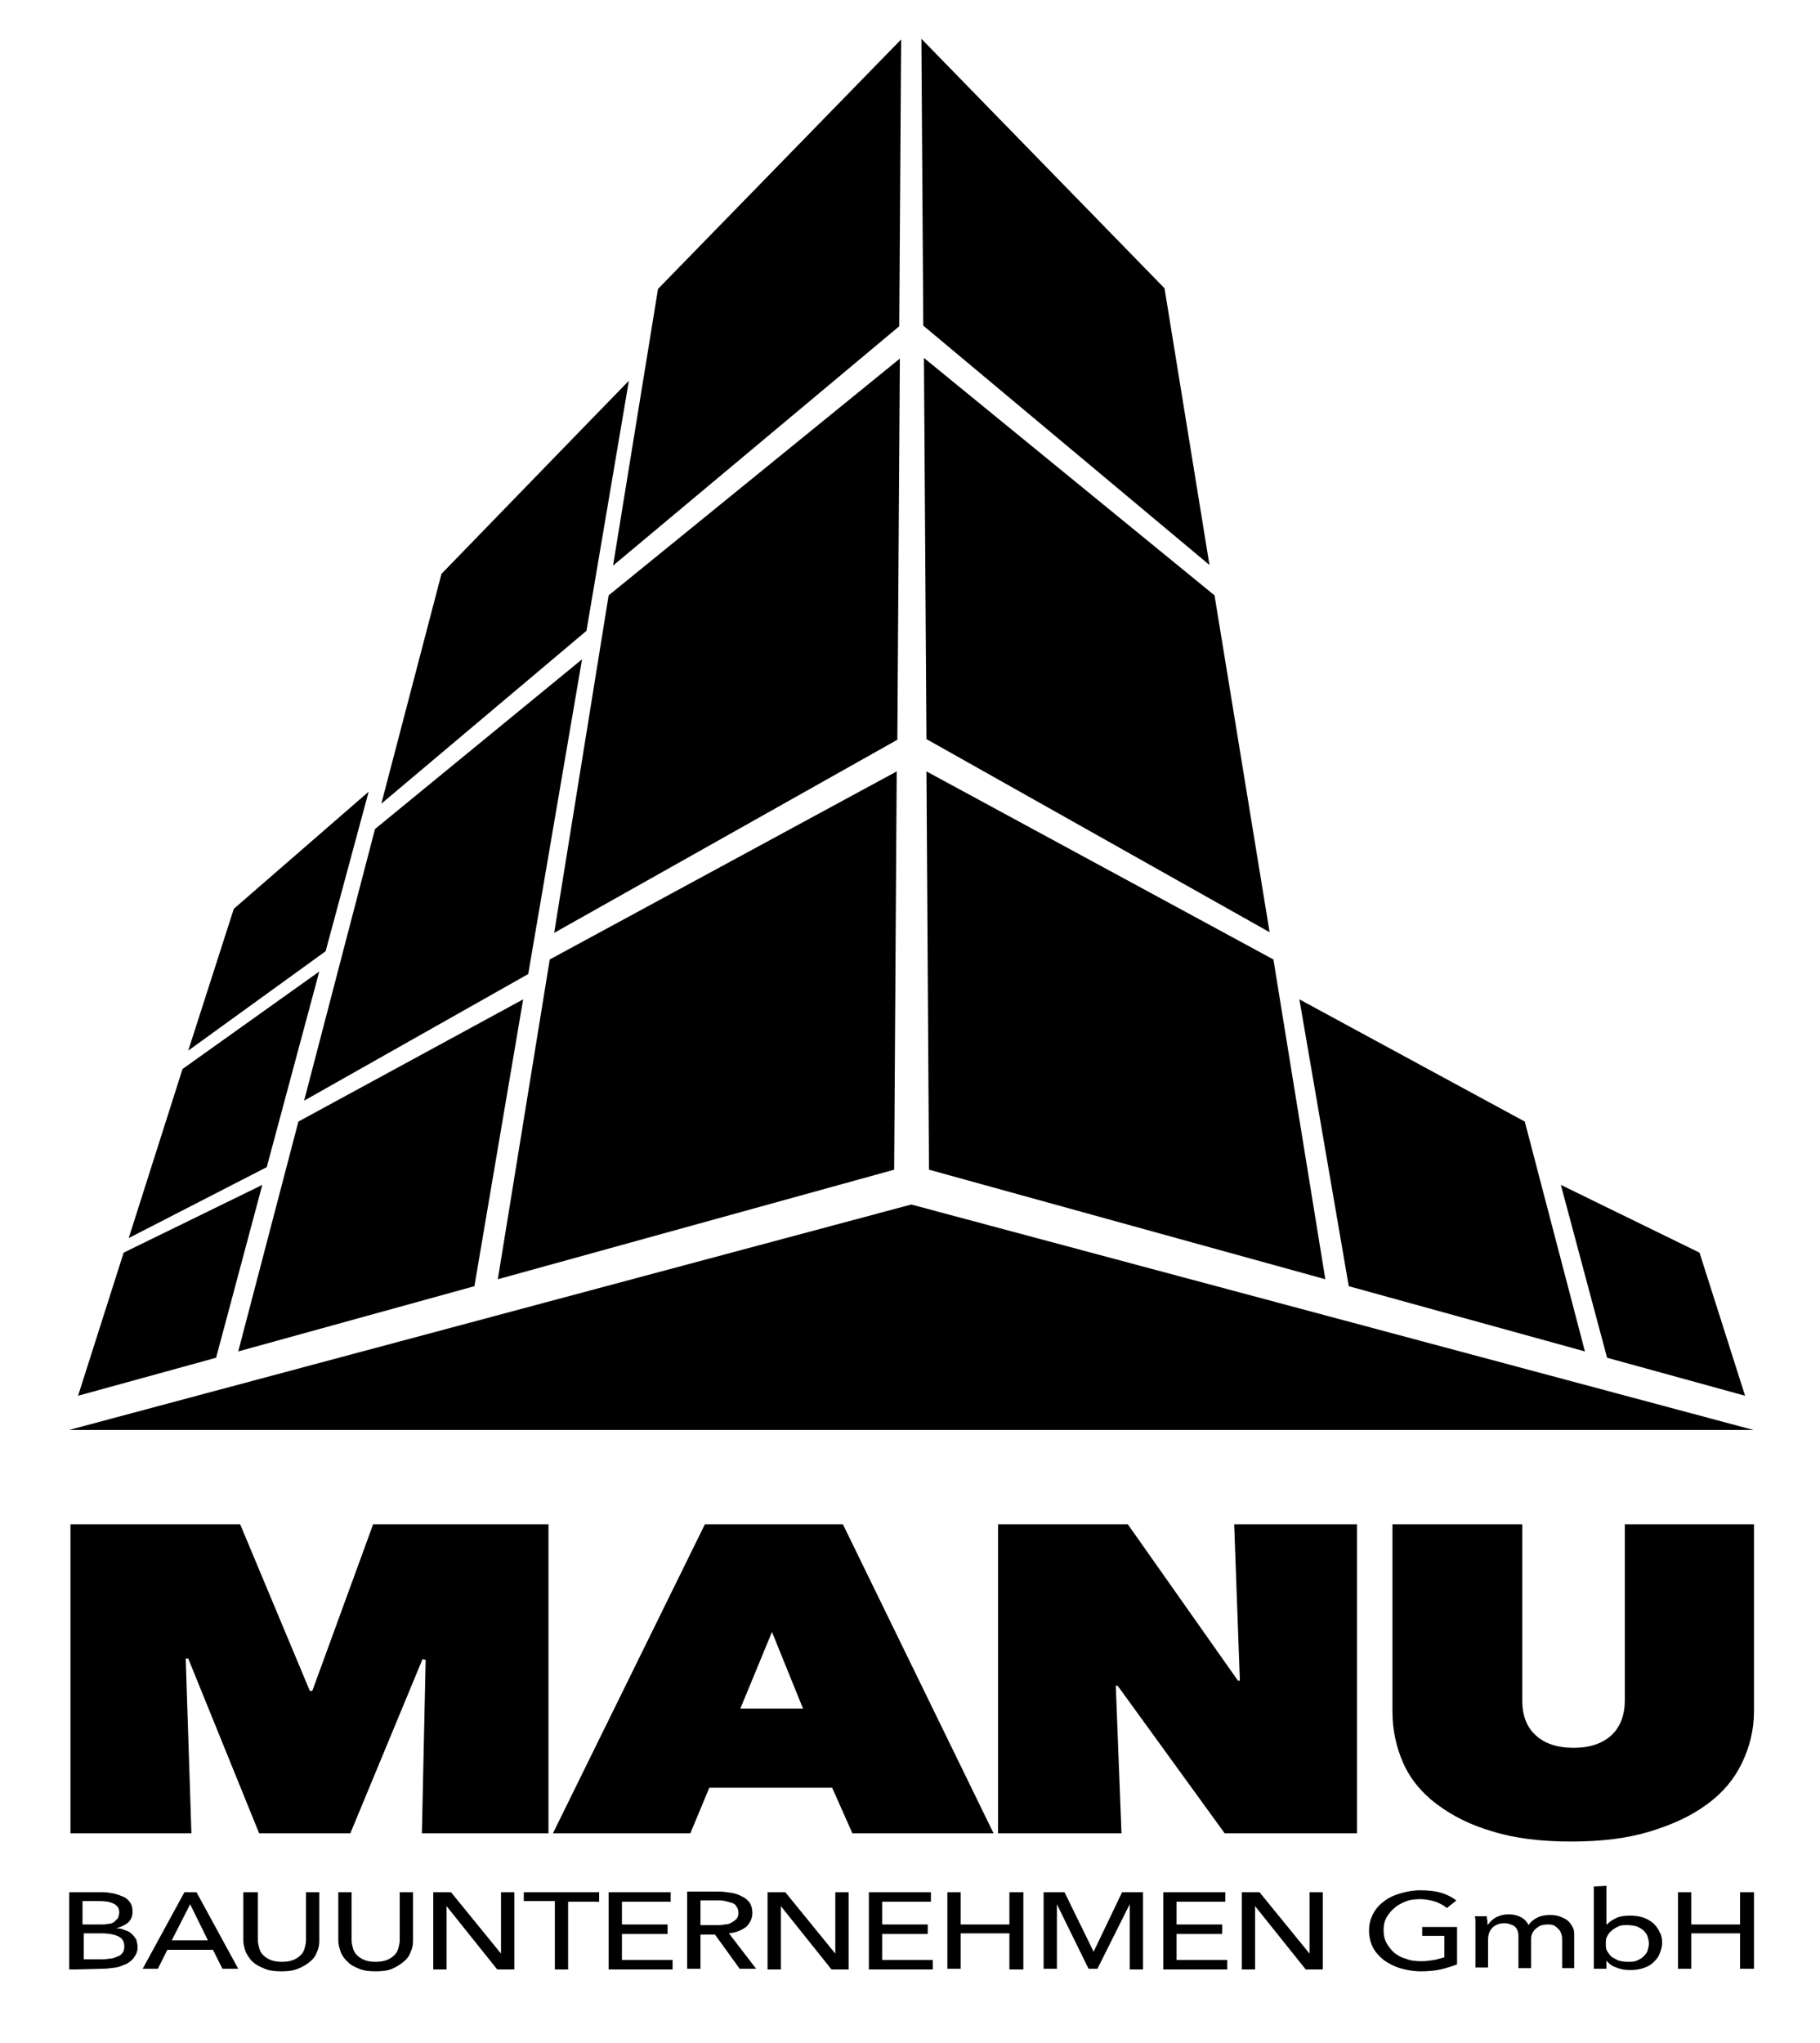
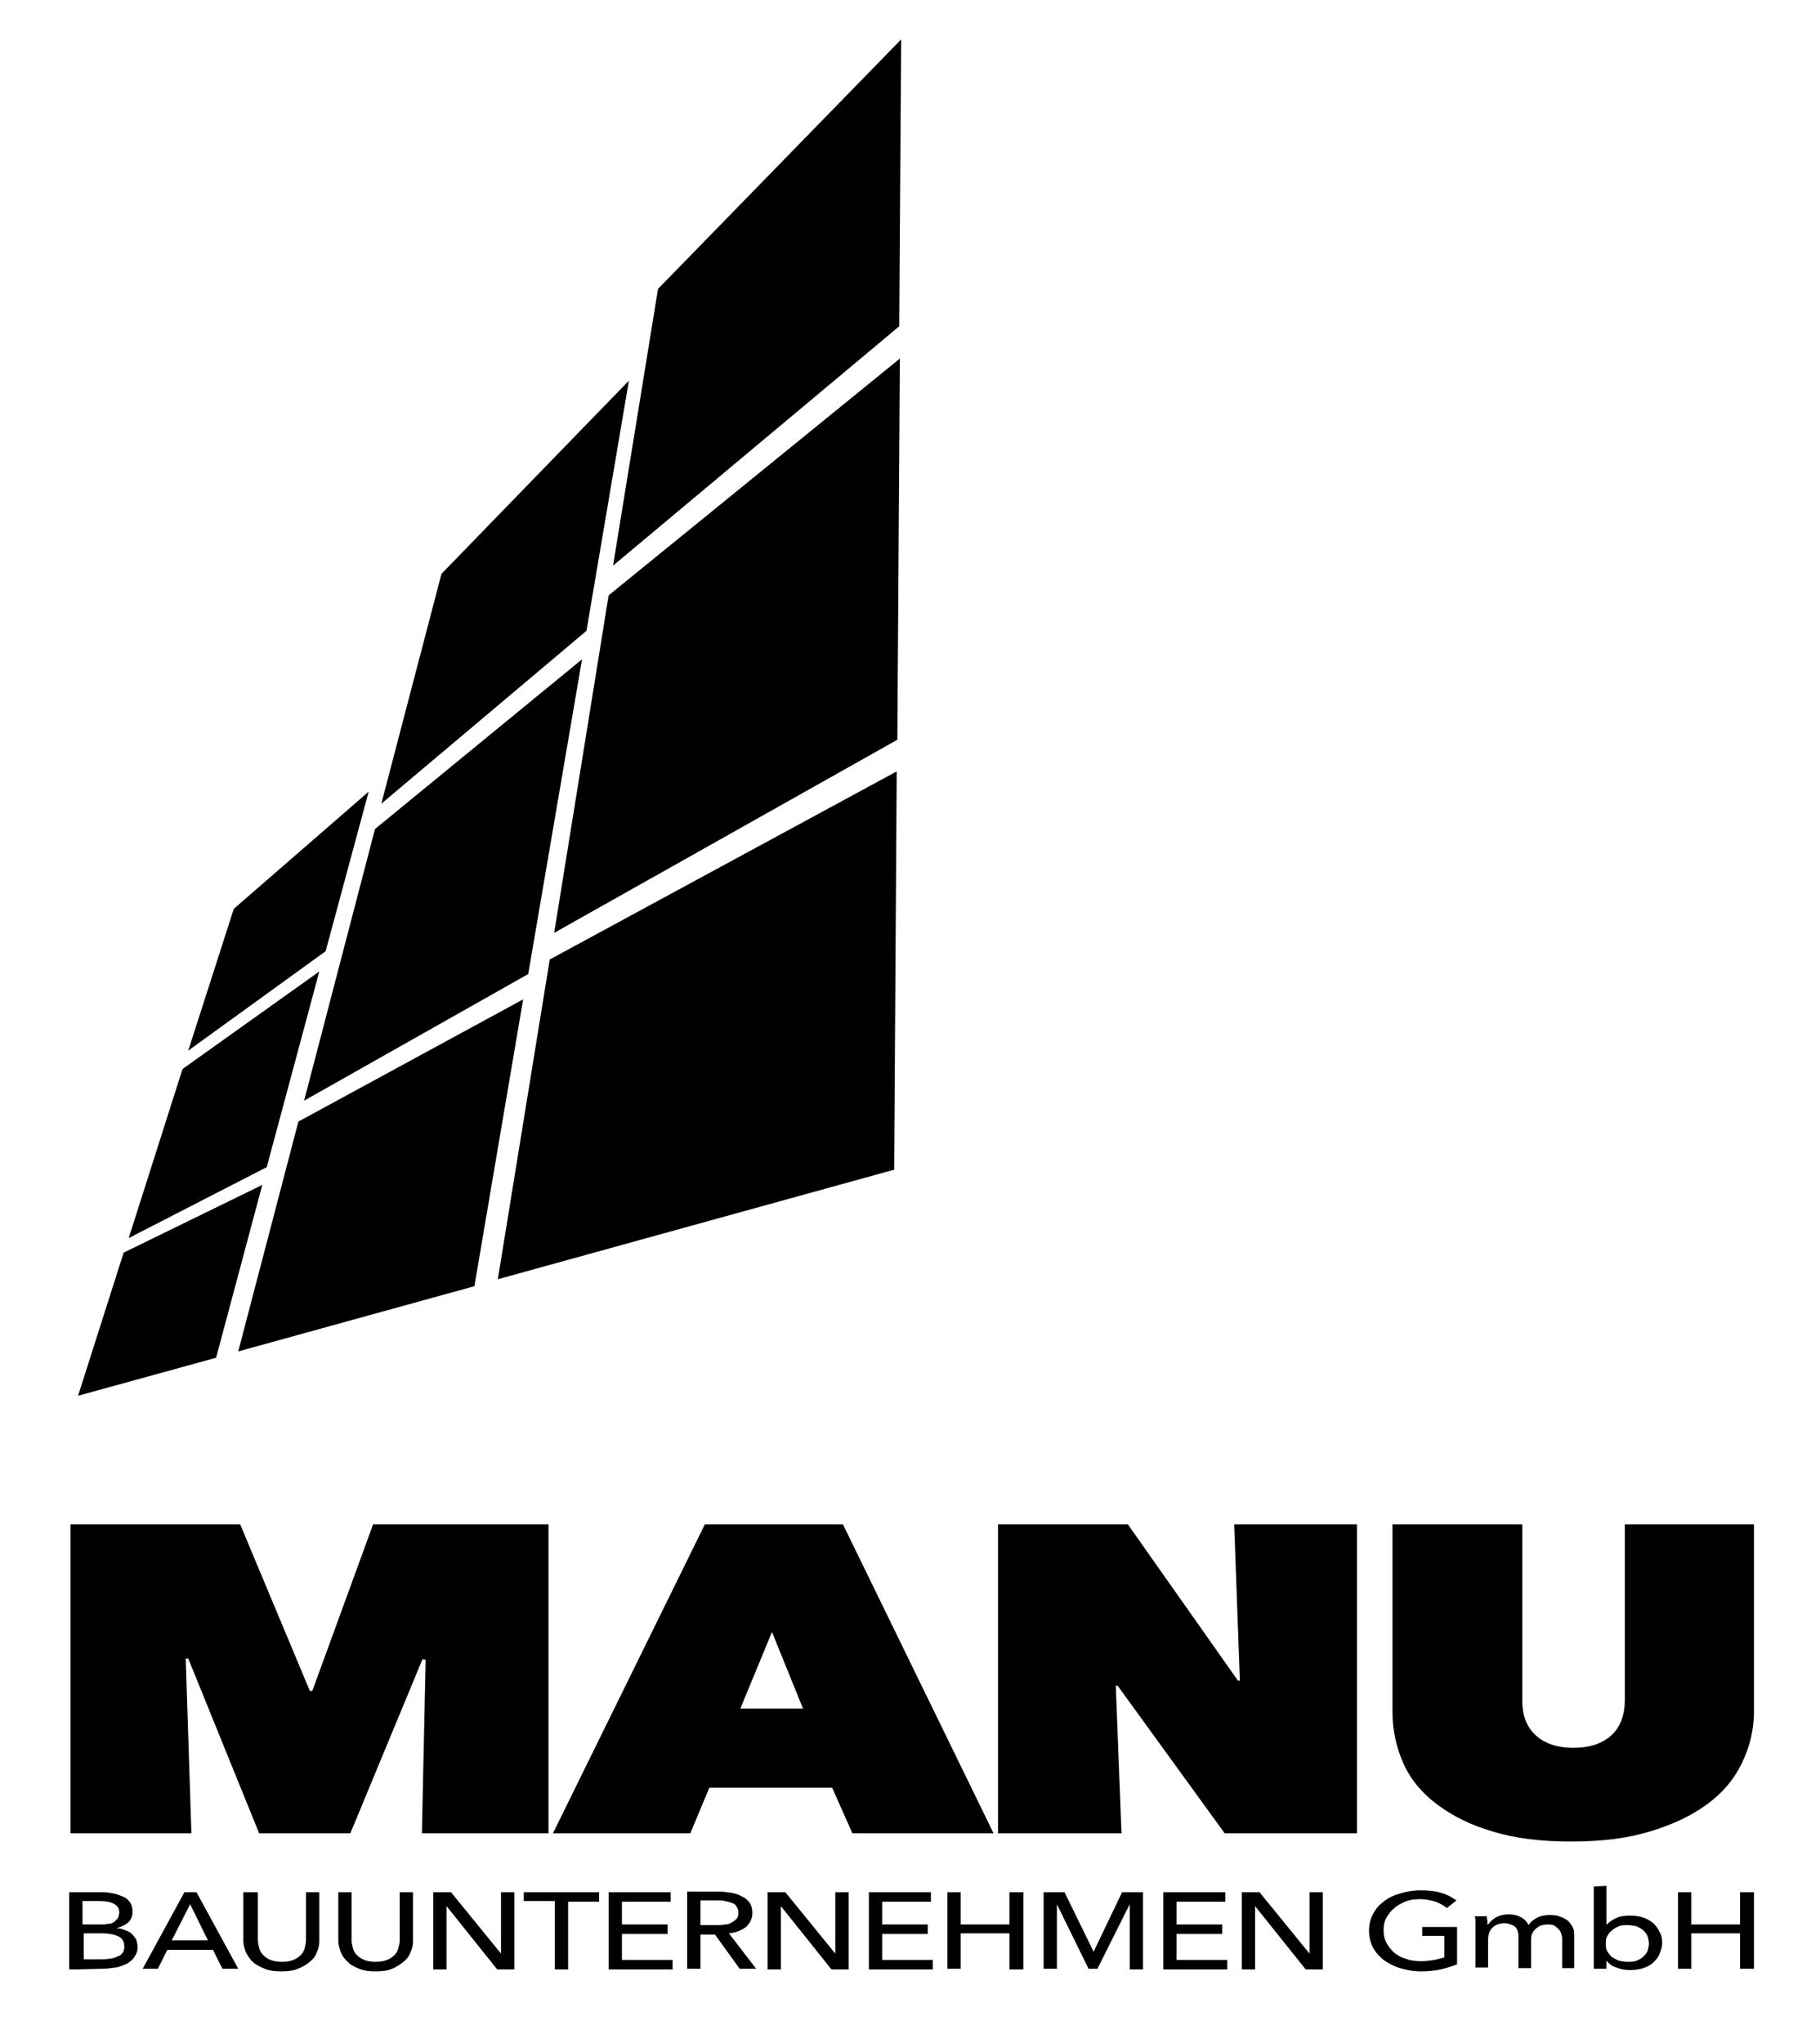
<svg xmlns="http://www.w3.org/2000/svg" fill="none" viewBox="0 0 90 101" height="101" width="90">
  <path style="fill:#F0F2FF;fill:color(display-p3 0.941 0.949 1);fill-opacity:1;" fill="#F0F2FF" d="M5.02 97.347C5.27 97.347 5.489 97.316 5.708 97.285C5.928 97.254 6.115 97.16 6.272 97.097C6.428 97.003 6.554 96.909 6.648 96.753C6.742 96.627 6.804 96.471 6.804 96.283C6.804 96.158 6.773 96.033 6.742 95.907C6.679 95.813 6.616 95.719 6.522 95.626C6.428 95.532 6.303 95.469 6.178 95.438C6.053 95.375 5.896 95.344 5.74 95.344C5.99 95.281 6.178 95.187 6.335 95.062C6.491 94.906 6.554 94.749 6.554 94.53C6.554 94.342 6.522 94.185 6.428 94.06C6.335 93.935 6.241 93.841 6.084 93.778C5.928 93.716 5.771 93.653 5.614 93.622C5.427 93.591 5.27 93.559 5.082 93.559H3.423V96.909V97.379H3.799L5.02 97.347ZM4.112 93.998H4.863C5.176 93.998 5.427 94.029 5.614 94.123C5.802 94.217 5.896 94.342 5.896 94.561C5.896 94.655 5.865 94.749 5.834 94.843C5.771 94.906 5.708 94.968 5.646 95.031C5.552 95.093 5.458 95.125 5.333 95.125C5.207 95.156 5.082 95.156 4.957 95.156H4.08V93.998H4.112ZM4.112 95.594H5.02C5.395 95.594 5.677 95.657 5.865 95.751C6.053 95.845 6.147 96.001 6.147 96.252C6.147 96.377 6.115 96.502 6.053 96.565C5.99 96.659 5.896 96.721 5.771 96.753C5.646 96.815 5.521 96.847 5.395 96.847C5.239 96.878 5.114 96.878 4.988 96.878H4.143V95.594H4.112ZM7.055 97.347H7.806L8.276 96.408H10.53L11 97.347H11.782L9.716 93.559H9.121L7.055 97.347ZM10.28 95.939H8.495L9.403 94.154L10.28 95.939ZM12.753 93.559V95.939C12.753 96.064 12.784 96.189 12.816 96.314C12.847 96.44 12.909 96.565 13.003 96.659C13.097 96.753 13.223 96.847 13.379 96.909C13.536 96.972 13.723 97.003 13.943 97.003C14.162 97.003 14.35 96.972 14.506 96.909C14.663 96.847 14.788 96.753 14.882 96.659C14.976 96.565 15.038 96.44 15.07 96.314C15.101 96.189 15.132 96.064 15.132 95.939V93.559H15.79V95.97C15.79 96.158 15.758 96.346 15.665 96.534C15.602 96.721 15.477 96.878 15.32 97.003C15.164 97.128 14.976 97.254 14.725 97.347C14.506 97.442 14.224 97.473 13.911 97.473C13.598 97.473 13.316 97.442 13.097 97.347C12.878 97.254 12.659 97.16 12.502 97.003C12.346 96.878 12.252 96.69 12.158 96.534C12.095 96.346 12.033 96.158 12.033 95.97V93.559H12.753ZM17.387 93.559V95.939C17.387 96.064 17.418 96.189 17.449 96.314C17.48 96.44 17.543 96.565 17.637 96.659C17.731 96.753 17.856 96.847 18.013 96.909C18.169 96.972 18.357 97.003 18.576 97.003C18.795 97.003 18.983 96.972 19.14 96.909C19.296 96.847 19.422 96.753 19.515 96.659C19.61 96.565 19.672 96.44 19.703 96.314C19.735 96.189 19.766 96.064 19.766 95.939V93.559H20.424V95.97C20.424 96.158 20.392 96.346 20.298 96.534C20.236 96.721 20.11 96.878 19.954 97.003C19.797 97.128 19.609 97.254 19.39 97.347C19.171 97.442 18.889 97.473 18.576 97.473C18.263 97.473 17.981 97.442 17.762 97.347C17.543 97.254 17.324 97.16 17.199 97.003C17.042 96.878 16.917 96.69 16.854 96.534C16.792 96.346 16.729 96.158 16.729 95.97V93.559H17.387ZM24.775 96.596V93.559H25.433V97.379H24.587L22.083 94.248V97.379H21.425V93.559H22.302L24.775 96.596ZM27.437 97.347V93.998H25.902V93.559H29.628V94.029H28.094V97.379H27.437V97.347ZM30.755 93.998V95.156H33.01V95.626H30.755V96.909H33.26V97.379H30.098V93.559H33.166V94.029H30.755V93.998ZM37.205 94.592C37.205 94.404 37.174 94.248 37.08 94.091C36.986 93.966 36.861 93.841 36.704 93.778C36.547 93.684 36.36 93.622 36.172 93.591C35.953 93.559 35.733 93.528 35.514 93.528H33.98V97.347H34.638V95.657H35.358L36.579 97.347H37.393L36.047 95.594C36.391 95.563 36.673 95.438 36.892 95.281C37.08 95.093 37.205 94.874 37.205 94.592ZM36.422 94.874C36.36 94.937 36.297 94.999 36.172 95.062C36.078 95.125 35.953 95.156 35.827 95.156C35.702 95.187 35.546 95.187 35.389 95.187H34.638V93.966H35.452C35.608 93.966 35.733 93.966 35.859 93.998C35.984 94.029 36.109 94.06 36.203 94.091C36.297 94.123 36.391 94.185 36.422 94.279C36.485 94.342 36.516 94.467 36.516 94.561C36.516 94.718 36.485 94.811 36.422 94.874ZM41.306 96.596V93.559H41.964V97.379H41.118L38.614 94.248V97.379H37.956V93.559H38.833L41.306 96.596ZM43.623 93.998V95.156H45.877V95.626H43.623V96.909H46.128V97.379H42.966V93.559H46.034V94.029H43.623V93.998ZM49.916 97.347V95.594H47.505V97.347H46.848V93.559H47.505V95.156H49.916V93.559H50.605V97.379H49.916V97.347ZM55.865 97.347V94.154L54.268 97.347H53.83L52.264 94.154V97.347H51.607V93.559H52.64L54.08 96.502L55.489 93.559H56.522V97.379H55.865V97.347ZM58.182 93.998V95.156H60.436V95.626H58.182V96.909H60.687V97.379H57.524V93.559H60.593V94.029H58.182V93.998ZM64.757 96.596V93.559H65.414V97.379H64.569L62.064 94.248V97.379H61.407V93.559H62.283L64.757 96.596ZM68.545 94.843C68.451 95.031 68.42 95.219 68.42 95.438C68.42 95.657 68.451 95.845 68.545 96.033C68.639 96.22 68.764 96.377 68.921 96.534C69.077 96.659 69.265 96.784 69.516 96.847C69.735 96.941 69.985 96.972 70.298 96.972C70.517 96.972 70.737 96.941 70.924 96.909C71.112 96.878 71.269 96.815 71.425 96.784V95.719H70.329V95.281H72.052V97.128C71.801 97.222 71.519 97.316 71.237 97.379C70.956 97.442 70.611 97.473 70.267 97.473C69.891 97.473 69.547 97.41 69.234 97.316C68.921 97.222 68.639 97.066 68.42 96.909C68.201 96.721 68.013 96.534 67.888 96.283C67.762 96.033 67.7 95.751 67.7 95.469C67.7 95.156 67.762 94.906 67.888 94.655C68.013 94.404 68.201 94.185 68.42 94.029C68.639 93.841 68.921 93.716 69.234 93.622C69.547 93.528 69.891 93.465 70.236 93.465C70.611 93.465 70.956 93.497 71.269 93.591C71.582 93.684 71.801 93.81 72.02 93.966L71.551 94.342C71.394 94.217 71.237 94.123 70.987 94.029C70.768 93.966 70.517 93.904 70.236 93.904C69.954 93.904 69.703 93.935 69.484 94.029C69.265 94.123 69.077 94.217 68.921 94.373C68.764 94.498 68.639 94.686 68.545 94.843ZM77.249 97.347V95.939C77.249 95.845 77.249 95.751 77.218 95.657C77.186 95.563 77.155 95.469 77.092 95.406C77.03 95.344 76.967 95.281 76.873 95.219C76.779 95.156 76.654 95.156 76.529 95.156C76.372 95.156 76.247 95.187 76.153 95.219C76.059 95.281 75.965 95.344 75.903 95.406C75.84 95.469 75.777 95.563 75.746 95.657C75.715 95.751 75.715 95.845 75.715 95.939V97.316H75.088V95.782C75.088 95.688 75.088 95.594 75.057 95.5C75.026 95.406 74.995 95.344 74.932 95.281C74.869 95.219 74.807 95.187 74.713 95.156C74.619 95.125 74.525 95.093 74.4 95.093C74.18 95.093 73.961 95.156 73.805 95.312C73.648 95.469 73.586 95.657 73.586 95.939V97.285H72.96V95.281C72.96 95.219 72.96 95.125 72.96 95.031C72.96 94.937 72.96 94.843 72.928 94.749H73.523C73.523 94.811 73.523 94.874 73.554 94.968C73.554 95.062 73.554 95.125 73.554 95.156H73.586C73.68 95.031 73.805 94.906 73.961 94.811C74.149 94.718 74.337 94.655 74.588 94.655C74.807 94.655 74.995 94.686 75.182 94.78C75.37 94.874 75.496 94.999 75.589 95.187C75.683 95.031 75.84 94.906 76.028 94.811C76.216 94.718 76.435 94.686 76.654 94.686C76.873 94.686 77.03 94.718 77.186 94.78C77.343 94.843 77.468 94.906 77.562 94.999C77.656 95.093 77.718 95.187 77.781 95.312C77.844 95.438 77.844 95.563 77.844 95.719V97.316H77.249V97.347ZM78.814 93.277V97.347H79.44V96.941C79.566 97.097 79.722 97.222 79.941 97.285C80.16 97.379 80.38 97.41 80.599 97.41C80.849 97.41 81.068 97.379 81.256 97.316C81.444 97.254 81.632 97.16 81.757 97.034C81.882 96.909 82.008 96.784 82.07 96.596C82.133 96.44 82.195 96.252 82.195 96.064C82.195 95.876 82.164 95.688 82.07 95.532C82.008 95.375 81.882 95.219 81.757 95.093C81.601 94.968 81.444 94.874 81.256 94.811C81.068 94.749 80.849 94.718 80.599 94.718C80.348 94.718 80.098 94.749 79.91 94.843C79.722 94.937 79.566 95.031 79.472 95.156H79.44V93.246L78.814 93.277ZM79.472 95.751C79.534 95.626 79.597 95.532 79.691 95.469C79.785 95.375 79.91 95.312 80.035 95.25C80.16 95.187 80.317 95.187 80.474 95.187C80.661 95.187 80.818 95.219 80.943 95.25C81.068 95.312 81.194 95.375 81.288 95.469C81.382 95.563 81.444 95.657 81.475 95.751C81.507 95.876 81.538 95.97 81.538 96.095C81.538 96.22 81.507 96.314 81.475 96.44C81.444 96.565 81.35 96.659 81.288 96.721C81.194 96.815 81.1 96.878 80.943 96.941C80.818 97.003 80.661 97.003 80.474 97.003C80.317 97.003 80.16 96.972 80.035 96.941C79.91 96.878 79.785 96.815 79.691 96.753C79.597 96.659 79.534 96.565 79.472 96.471C79.409 96.346 79.409 96.252 79.409 96.126C79.409 95.97 79.409 95.845 79.472 95.751ZM86.704 97.347H86.36H86.046V95.594H83.636V97.347H82.978V93.559H83.636V95.156H86.046V93.559H86.735V96.909V97.347H86.704Z" />
  <path style="fill:#F0F2FF;fill:color(display-p3 0.941 0.949 1);fill-opacity:1;" fill="#F0F2FF" d="M27.123 90.648H20.862L21.049 82.069L20.893 82.038L17.324 90.648H12.815L9.309 82.007H9.184L9.465 90.648H3.485V75.369H11.876L15.32 83.603H15.445L18.451 75.369H27.123V90.648ZM49.133 90.648H42.152L41.15 88.394H35.076L34.137 90.648H27.343L34.857 75.369H41.682L49.133 90.648ZM39.709 84.48L38.175 80.692L36.61 84.48H39.709ZM67.136 75.369H61.031L61.312 83.102H61.219L55.771 75.369H49.353V90.648H55.458L55.176 83.353H55.27L60.561 90.648H67.105V75.369H67.136ZM86.14 87.172C86.516 86.39 86.735 85.544 86.735 84.636V75.369H80.348V84.073C80.348 84.793 80.129 85.388 79.691 85.795C79.252 86.202 78.626 86.421 77.812 86.421C76.998 86.421 76.372 86.202 75.934 85.795C75.495 85.388 75.276 84.824 75.276 84.073V75.369H68.858V84.636C68.858 85.544 69.046 86.39 69.39 87.172C69.735 87.955 70.298 88.644 71.049 89.208C71.801 89.771 72.709 90.241 73.805 90.554C74.9 90.898 76.216 91.055 77.687 91.055C79.19 91.055 80.474 90.898 81.601 90.554C82.728 90.21 83.667 89.771 84.418 89.208C85.201 88.644 85.765 87.955 86.14 87.172Z" />
-   <path style="fill:#F0F2FF;fill:color(display-p3 0.941 0.949 1);fill-opacity:1;" fill="#F0F2FF" d="M45.062 59.557L3.422 70.703H86.703L45.062 59.557ZM60.059 29.438L45.689 17.698L45.814 36.545L62.783 46.094L60.059 29.438ZM45.563 1.918L45.657 16.101L59.809 27.936L57.586 14.254L45.563 1.918ZM79.471 67.134L86.296 69.013L84.042 61.937L77.185 58.587L79.471 67.134ZM45.814 38.142L45.939 57.835L65.538 63.252L62.971 47.441L45.814 38.142ZM78.375 66.821L75.401 55.456L64.255 49.413L66.697 63.596L78.375 66.821Z" />
  <path style="fill:#F0F2FF;fill:color(display-p3 0.941 0.949 1);fill-opacity:1;" fill="#F0F2FF" d="M28.939 21.047L31.099 18.825L29.001 31.192L18.857 39.739L21.831 28.374L28.939 21.047ZM15.038 54.423L26.121 48.161L28.782 32.6L18.544 40.991L15.038 54.423ZM9.308 51.949L16.102 47.034L18.231 39.144L11.562 44.936L9.308 51.949ZM13.19 57.71L15.789 48.036L9.026 52.857L6.365 61.217L13.19 57.71ZM30.097 29.438L27.404 46.126L44.374 36.577L44.499 17.729L30.097 29.438ZM32.539 14.285L30.316 27.967L44.468 16.132L44.562 1.949L32.539 14.285ZM12.971 58.587L6.115 61.937L3.86 69.013L10.686 67.134L12.971 58.587ZM27.185 47.441L24.618 63.252L44.217 57.835L44.343 38.142L27.185 47.441ZM23.46 63.596L25.87 49.413L14.756 55.456L11.781 66.821L23.46 63.596Z" />
</svg>